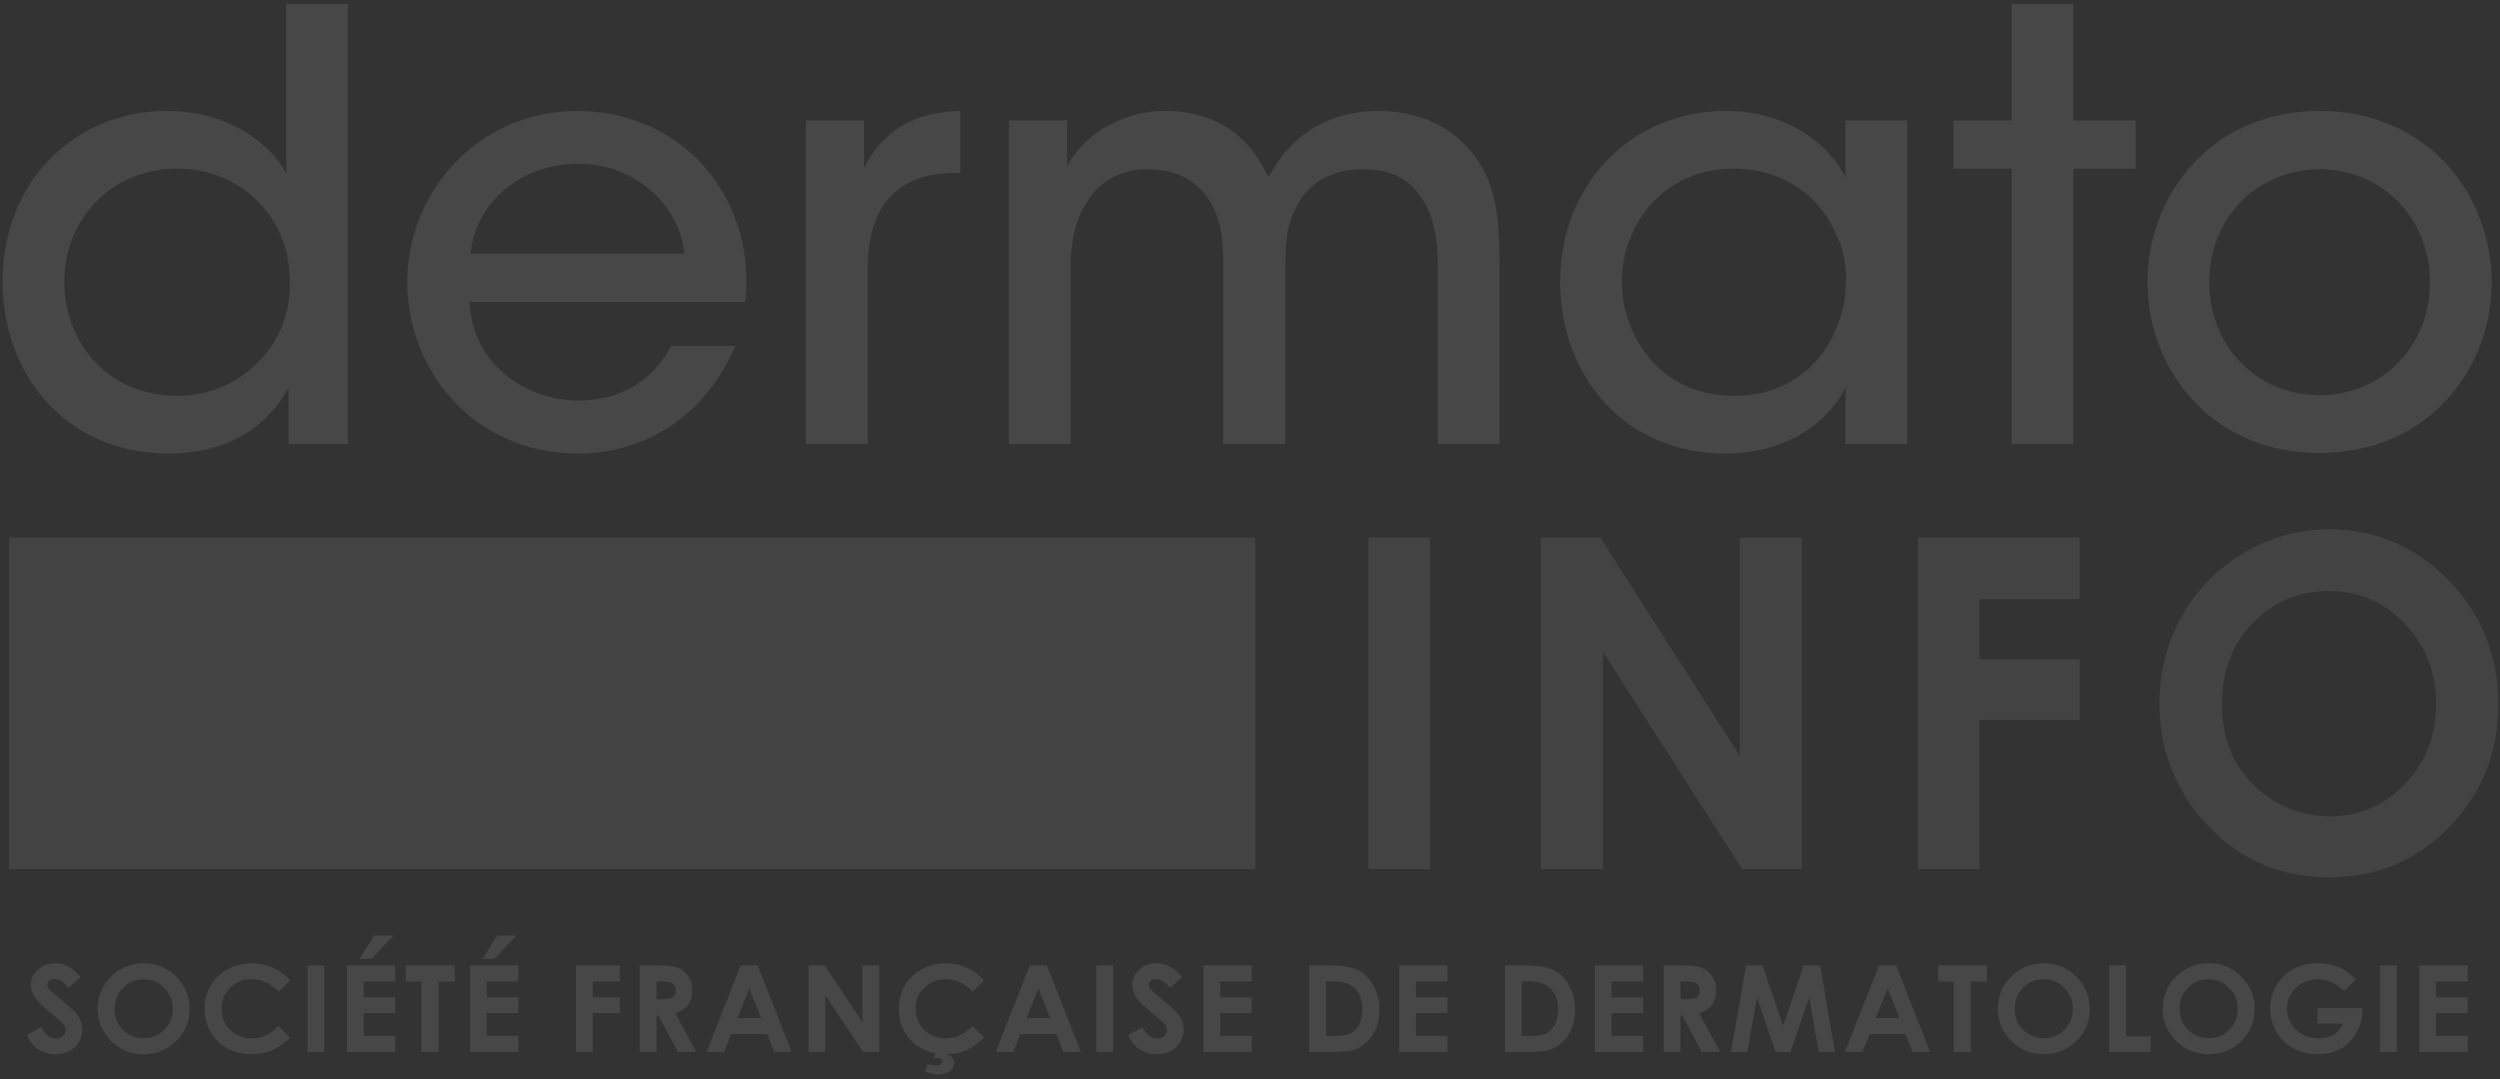
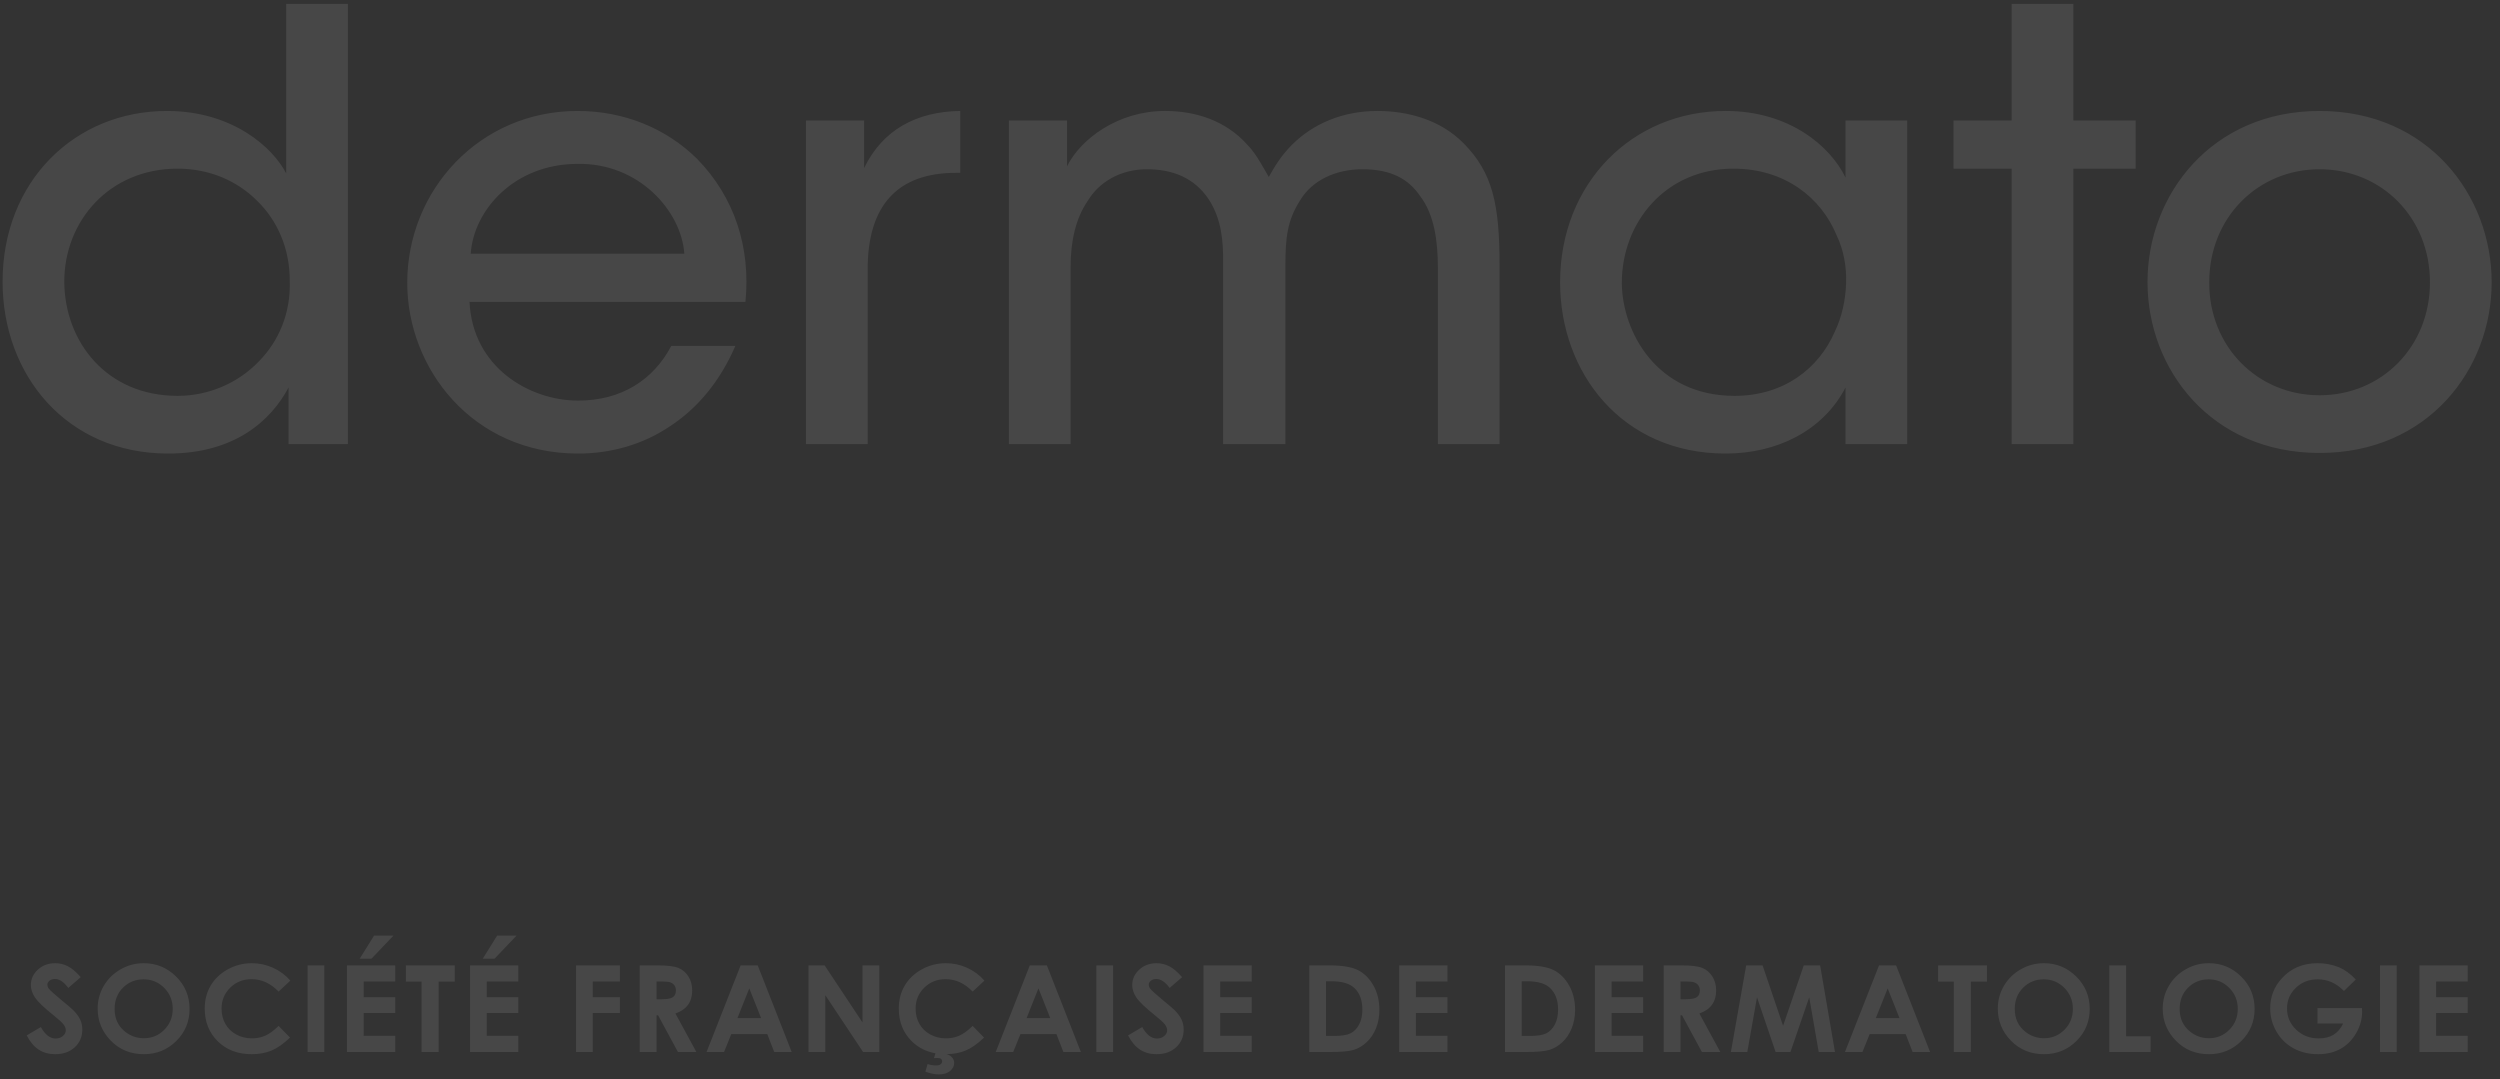
<svg xmlns="http://www.w3.org/2000/svg" width="373" height="161" viewBox="0 0 373 161" fill="none">
  <rect x="0" y="0" width="373" height="161" fill="#333333" stroke="none" />
  <g opacity="0.1">
    <path d="M60.559 146.458H62.899V156.96H65.446V146.458H67.849V144.034H60.56L60.559 146.458ZM70.131 156.96H77.33V154.543H72.623V151.143H77.33V148.779H72.623V146.442H77.33V144.033H70.131V156.96ZM51.768 156.96H58.968V154.543H54.26V151.143H58.968V148.779H54.26V146.442H58.968V144.033H51.768V156.96ZM74.176 139.589L72.031 143.033H73.791L77.072 139.589H74.176ZM102.652 149.917C103.067 149.346 103.276 148.636 103.276 147.787C103.276 146.979 103.088 146.278 102.711 145.686C102.336 145.095 101.838 144.672 101.22 144.416C100.603 144.162 99.563 144.034 98.107 144.034H95.448V156.96H97.958V151.484H98.188L101.153 156.96H103.9L100.774 151.213C101.613 150.92 102.237 150.489 102.652 149.917ZM98.745 149.087H97.958V146.434H98.647C99.314 146.434 99.772 146.479 100.024 146.571C100.274 146.662 100.472 146.81 100.623 147.02C100.771 147.228 100.846 147.474 100.846 147.755C100.846 148.231 100.695 148.574 100.395 148.779C100.093 148.985 99.543 149.087 98.745 149.087ZM85.948 156.961H88.44V151.144H92.493V148.779H88.44V146.433H92.493V144.034H85.948V156.961ZM45.892 156.96H48.386V144.033H45.892V156.96ZM346.086 67.582C362.284 67.582 371.756 55.07 371.756 42.113C371.756 29.157 362.283 16.556 346.086 16.556C329.89 16.556 320.411 29.155 320.411 42.024V42.113C320.411 55.07 329.884 67.582 346.086 67.582ZM329.618 42.113C329.618 32.44 336.878 25.252 346.086 25.252C355.294 25.252 362.549 32.44 362.549 42.113C362.549 51.786 355.294 58.974 346.086 58.974C336.879 58.974 329.618 51.785 329.618 42.201V42.113ZM345.77 150.405V152.716H349.591C349.225 153.478 348.746 154.037 348.151 154.394C347.554 154.751 346.823 154.93 345.954 154.93C344.62 154.93 343.499 154.497 342.59 153.629C341.679 152.762 341.224 151.706 341.224 150.458C341.224 149.25 341.663 148.226 342.539 147.383C343.416 146.538 344.502 146.116 345.802 146.116C347.292 146.116 348.595 146.696 349.715 147.856L351.483 146.143C350.677 145.289 349.85 144.685 349.007 144.333C348.008 143.918 346.936 143.709 345.789 143.709C343.595 143.709 341.813 144.462 340.445 145.967C339.291 147.232 338.714 148.721 338.714 150.431C338.714 151.68 339.025 152.842 339.651 153.92C340.275 154.997 341.124 155.828 342.197 156.412C343.27 156.994 344.492 157.285 345.861 157.285C347.138 157.285 348.254 157.018 349.206 156.486C350.156 155.954 350.93 155.18 351.527 154.166C352.126 153.151 352.424 152.08 352.424 150.95L352.406 150.405H345.77ZM329.559 143.709C328.326 143.709 327.175 144.011 326.109 144.619C325.041 145.224 324.203 146.047 323.591 147.083C322.982 148.12 322.677 149.258 322.677 150.492C322.677 152.338 323.331 153.932 324.642 155.273C325.951 156.613 327.597 157.284 329.576 157.284C331.466 157.284 333.074 156.632 334.399 155.325C335.723 154.019 336.387 152.424 336.387 150.536C336.387 148.632 335.716 147.018 334.373 145.695C333.029 144.371 331.425 143.709 329.559 143.709ZM332.62 153.639C331.782 154.482 330.767 154.904 329.576 154.904C328.523 154.904 327.59 154.578 326.777 153.929C325.729 153.097 325.205 151.967 325.205 150.536C325.205 149.255 325.621 148.197 326.453 147.364C327.285 146.534 328.311 146.117 329.532 146.117C330.742 146.117 331.767 146.543 332.609 147.396C333.455 148.248 333.876 149.29 333.876 150.52C333.876 151.756 333.457 152.795 332.62 153.639ZM37.536 146.091C39.03 146.091 40.372 146.709 41.568 147.946L43.323 146.306C42.593 145.476 41.725 144.836 40.719 144.385C39.71 143.934 38.664 143.709 37.575 143.709C36.296 143.709 35.102 144.014 33.992 144.623C32.884 145.234 32.032 146.037 31.438 147.04C30.843 148.041 30.546 149.187 30.546 150.475C30.546 152.467 31.199 154.099 32.506 155.375C33.81 156.649 35.49 157.285 37.539 157.285C38.652 157.285 39.64 157.105 40.508 156.745C41.375 156.384 42.296 155.738 43.269 154.807L41.568 153.066C40.845 153.77 40.182 154.255 39.578 154.523C38.976 154.788 38.309 154.922 37.582 154.922C36.726 154.922 35.949 154.731 35.25 154.35C34.552 153.969 34.011 153.443 33.63 152.775C33.247 152.106 33.056 151.342 33.056 150.48C33.056 149.242 33.489 148.202 34.352 147.356C35.215 146.512 36.275 146.091 37.536 146.091ZM58.709 139.589H55.813L53.669 143.033H55.428L58.709 139.589ZM300.138 66.252H309.346V25.163H318.639V17.975H309.346V0.581H300.138V17.975H291.464V25.163H300.138V66.252ZM25.082 67.67C34.996 67.67 40.397 62.792 43.053 57.821V66.252H51.906V0.581H42.7V25.874C40.752 22.057 34.733 16.556 24.907 16.556C11.185 16.556 0.385 27.027 0.385 42.025C0.385 55.956 9.945 67.67 25.082 67.67ZM9.591 42.025C9.591 32.973 16.319 25.163 26.499 25.163C31.192 25.163 35.352 26.939 38.361 29.955C41.373 32.883 43.231 37.055 43.231 41.847C43.408 46.639 41.638 50.899 38.539 54.004C35.529 57.111 31.192 59.062 26.499 59.062C15.878 59.062 9.679 50.987 9.591 42.113V42.025ZM360.978 156.961H368.178V154.543H363.47V151.144H368.178V148.779H363.47V146.443H368.178V144.034H360.978V156.961ZM100.155 51.609C97.499 56.666 92.719 59.77 86.255 59.77C78.997 59.77 70.498 54.803 70.054 45.041H111.22C112.017 36.965 109.627 29.423 103.961 23.655C99.359 19.127 93.073 16.556 86.167 16.556C71.561 16.556 60.761 28.358 60.761 42.201C60.761 54.981 70.498 67.671 86.255 67.671C91.124 67.671 95.906 66.341 99.977 63.589C104.049 60.925 107.413 56.932 109.715 51.609L100.155 51.609ZM86.167 24.453C95.284 24.276 101.659 31.463 102.102 37.853H70.232C70.676 31.287 76.784 24.453 86.167 24.453ZM355.099 156.96H357.593V144.033H355.099V156.96ZM21.453 143.709C20.22 143.709 19.069 144.011 18.002 144.619C16.935 145.224 16.097 146.047 15.485 147.083C14.876 148.12 14.571 149.258 14.571 150.492C14.571 152.338 15.225 153.932 16.536 155.273C17.845 156.613 19.491 157.284 21.47 157.284C23.36 157.284 24.968 156.632 26.293 155.325C27.617 154.019 28.282 152.424 28.282 150.536C28.282 148.632 27.61 147.018 26.267 145.695C24.923 144.371 23.318 143.709 21.453 143.709ZM24.514 153.639C23.677 154.482 22.661 154.904 21.47 154.904C20.417 154.904 19.484 154.578 18.671 153.929C17.623 153.097 17.099 151.967 17.099 150.536C17.099 149.255 17.515 148.197 18.347 147.364C19.179 146.534 20.205 146.117 21.426 146.117C22.636 146.117 23.661 146.543 24.504 147.396C25.348 148.248 25.77 149.29 25.77 150.52C25.77 151.756 25.352 152.795 24.514 153.639ZM10.878 150.668C10.675 150.463 10.094 149.969 9.137 149.184C8.113 148.334 7.5 147.78 7.297 147.523C7.147 147.329 7.07 147.124 7.07 146.908C7.07 146.69 7.176 146.497 7.385 146.324C7.595 146.152 7.865 146.064 8.194 146.064C8.871 146.064 9.535 146.51 10.188 147.4L12.046 145.791C11.353 145.003 10.707 144.455 10.113 144.157C9.516 143.859 8.89 143.71 8.231 143.71C7.208 143.71 6.348 144.031 5.65 144.672C4.954 145.312 4.604 146.081 4.604 146.977C4.604 147.599 4.814 148.222 5.233 148.845C5.652 149.469 6.581 150.355 8.019 151.504C8.773 152.107 9.26 152.554 9.482 152.849C9.705 153.142 9.815 153.433 9.815 153.726C9.815 154.048 9.667 154.332 9.373 154.578C9.082 154.824 8.719 154.948 8.287 154.948C7.462 154.948 6.731 154.376 6.097 153.234L3.986 154.481C4.483 155.449 5.081 156.157 5.778 156.608C6.475 157.06 7.294 157.285 8.231 157.285C9.434 157.285 10.41 156.94 11.157 156.249C11.906 155.557 12.28 154.681 12.28 153.62C12.28 153.076 12.175 152.572 11.961 152.113C11.748 151.654 11.388 151.173 10.878 150.668ZM289.165 146.459H291.504V156.961H294.052V146.459H296.455V144.034H289.165L289.165 146.459ZM231.794 144.732C230.865 144.268 229.439 144.034 227.524 144.034H224.548V156.961H227.567C229.274 156.961 230.476 156.856 231.167 156.645C231.861 156.433 232.505 156.052 233.099 155.501C233.693 154.952 234.159 154.259 234.497 153.423C234.835 152.589 235.004 151.673 235.004 150.677C235.004 149.277 234.7 148.052 234.097 147.006C233.496 145.957 232.726 145.199 231.794 144.732ZM231.972 152.872C231.644 153.481 231.22 153.916 230.704 154.174C230.185 154.433 229.354 154.562 228.206 154.562H227.04V146.408H227.891C229.452 146.408 230.585 146.747 231.29 147.426C232.075 148.184 232.465 149.248 232.465 150.621C232.465 151.513 232.301 152.262 231.972 152.872ZM205.501 16.555C200.279 16.555 195.851 18.507 192.755 21.613C191.071 23.299 190.096 24.985 189.302 26.407C188.77 25.518 187.441 22.944 186.202 21.703C182.839 17.886 178.234 16.555 173.809 16.555C166.816 16.555 161.238 20.727 159.201 24.809V17.974H150.527V66.251H159.734V39.807C159.734 35.901 160.53 32.529 162.3 29.955C163.895 27.293 167.082 25.163 171.419 25.252C175.934 25.342 178.767 27.204 180.536 30.044C182.13 32.706 182.574 35.634 182.484 39.629V66.251H191.781V39.629C191.781 35.546 192.046 32.885 193.993 29.866C195.762 26.938 199.216 25.252 203.288 25.252C207.625 25.252 210.193 26.761 211.875 29.245C214 31.996 214.532 35.99 214.532 39.983V66.251H223.735V39.629C223.735 30.4 222.677 25.785 218.425 21.435C214.884 17.799 209.927 16.555 205.501 16.555ZM208.758 156.961H215.958V154.543H211.25V151.144H215.958V148.779H211.25V146.443H215.958V144.034H208.758V156.961ZM237.958 156.961H245.158V154.543H240.449V151.144H245.158V148.779H240.449V146.443H245.158V144.034H237.958V156.961ZM269.12 144.034L266.035 153.051L262.977 144.034H260.532L258.248 156.961H260.696L262.145 148.797L264.922 156.961H267.134L269.937 148.797L271.352 156.961H273.779L271.565 144.034H269.12ZM280.352 144.033L275.266 156.96H277.875L278.949 154.297H284.33L285.362 156.96H287.971L282.898 144.033H280.352ZM279.873 151.898L281.642 147.462L283.4 151.898H279.873ZM275.351 57.821V66.253H284.556V17.974H275.351V26.495C273.136 21.879 267.03 16.555 257.468 16.555C243.479 16.555 232.767 27.382 232.767 42.113C232.767 55.602 241.975 67.67 257.468 67.67C265.081 67.67 271.985 64.299 275.351 57.821ZM258.796 59.062C247.112 59.062 242.065 49.479 241.975 42.291V42.203C241.975 33.151 248.526 25.163 258.618 25.163C266.321 25.163 271.722 29.513 274.021 35.102C275.084 37.321 275.527 39.806 275.438 42.291C275.351 44.775 274.819 47.261 273.756 49.479C271.367 54.981 266.143 59.062 258.796 59.062ZM202.594 144.732C201.665 144.268 200.239 144.034 198.324 144.034H195.348V156.961H198.367C200.075 156.961 201.276 156.856 201.968 156.645C202.661 156.433 203.305 156.052 203.9 155.501C204.493 154.952 204.959 154.259 205.297 153.423C205.636 152.589 205.804 151.673 205.804 150.677C205.804 149.277 205.501 148.052 204.897 147.006C204.296 145.957 203.526 145.199 202.594 144.732ZM202.773 152.872C202.444 153.481 202.021 153.916 201.504 154.174C200.986 154.433 200.154 154.562 199.007 154.562H197.84V146.408H198.692C200.253 146.408 201.385 146.747 202.091 147.426C202.875 148.184 203.266 149.248 203.266 150.621C203.266 151.513 203.101 152.262 202.773 152.872ZM255.423 149.917C255.839 149.346 256.047 148.636 256.047 147.787C256.047 146.979 255.86 146.279 255.482 145.687C255.107 145.095 254.609 144.672 253.991 144.416C253.374 144.162 252.335 144.034 250.879 144.034H248.219V156.96H250.729V151.484H250.959L253.924 156.96H256.671L253.545 151.213C254.383 150.92 255.008 150.489 255.423 149.917ZM251.516 149.087H250.729V146.434H251.419C252.086 146.434 252.544 146.48 252.795 146.571C253.045 146.662 253.244 146.81 253.394 147.021C253.543 147.228 253.617 147.475 253.617 147.755C253.617 148.231 253.466 148.574 253.166 148.779C252.864 148.985 252.315 149.087 251.516 149.087ZM141.088 146.091C142.582 146.091 143.925 146.709 145.119 147.946L146.876 146.306C146.146 145.477 145.277 144.836 144.272 144.386C143.263 143.934 142.217 143.709 141.129 143.709C139.849 143.709 138.656 144.014 137.546 144.623C136.436 145.233 135.585 146.037 134.99 147.042C134.396 148.041 134.099 149.187 134.099 150.475C134.099 152.466 134.75 154.099 136.058 155.375C137.023 156.316 138.194 156.905 139.567 157.15L139.351 157.866L139.855 157.849C140.099 157.849 140.278 157.891 140.393 157.979C140.506 158.067 140.562 158.188 140.562 158.341C140.562 158.527 140.488 158.679 140.339 158.793C140.189 158.908 139.962 158.964 139.657 158.964C139.244 158.964 138.824 158.896 138.393 158.761L138.07 159.895C138.812 160.164 139.474 160.3 140.061 160.3C140.785 160.3 141.349 160.131 141.755 159.791C142.163 159.451 142.364 159.046 142.364 158.574C142.364 158.269 142.25 157.991 142.019 157.736C141.824 157.52 141.551 157.375 141.229 157.279C142.285 157.265 143.23 157.089 144.06 156.745C144.927 156.385 145.849 155.739 146.822 154.807L145.119 153.066C144.397 153.77 143.733 154.255 143.131 154.523C142.527 154.788 141.862 154.922 141.133 154.922C140.278 154.922 139.502 154.731 138.803 154.35C138.104 153.969 137.565 153.445 137.182 152.775C136.8 152.107 136.609 151.342 136.609 150.48C136.609 149.242 137.042 148.202 137.904 147.356C138.767 146.513 139.828 146.091 141.088 146.091ZM143.266 25.785V16.555C136.716 16.645 131.67 19.395 128.926 25.075V17.974H120.251V66.251H129.456V40.161C129.456 30.577 133.971 25.785 142.647 25.785H143.266ZM110.505 144.033L105.419 156.96H108.027L109.101 154.297H114.482L115.514 156.96H118.124L113.051 144.033H110.505ZM110.025 151.899L111.794 147.462L113.552 151.899H110.025ZM304.955 143.709C303.722 143.709 302.573 144.011 301.505 144.619C300.437 145.224 299.599 146.047 298.987 147.084C298.378 148.12 298.073 149.259 298.073 150.493C298.073 152.338 298.727 153.933 300.038 155.273C301.347 156.614 302.994 157.285 304.972 157.285C306.862 157.285 308.47 156.632 309.795 155.325C311.12 154.02 311.784 152.424 311.784 150.536C311.784 148.632 311.112 147.019 309.769 145.695C308.425 144.371 306.821 143.709 304.955 143.709ZM308.016 153.64C307.178 154.482 306.163 154.905 304.972 154.905C303.919 154.905 302.986 154.578 302.173 153.93C301.125 153.097 300.601 151.967 300.601 150.537C300.601 149.256 301.017 148.197 301.849 147.364C302.681 146.534 303.707 146.117 304.928 146.117C306.138 146.117 307.163 146.544 308.007 147.396C308.85 148.248 309.273 149.291 309.273 150.521C309.273 151.756 308.854 152.795 308.016 153.64ZM317.212 144.034H314.702V156.961H320.872V154.615H317.212L317.212 144.034ZM128.679 152.541L123.035 144.034H120.627V156.961H123.137V148.482L128.774 156.961H131.189V144.034H128.679L128.679 152.541ZM153.648 144.033L148.562 156.96H151.17L152.245 154.297H157.625L158.657 156.96H161.267L156.194 144.033H153.648ZM153.168 151.899L154.937 147.462L156.696 151.899H153.168ZM179.559 156.961H186.759V154.544H182.051V151.144H186.759V148.78H182.051V146.443H186.759V144.034H179.559V156.961ZM175.202 150.669C174.999 150.464 174.418 149.969 173.461 149.185C172.436 148.334 171.823 147.781 171.621 147.523C171.47 147.33 171.394 147.124 171.394 146.909C171.394 146.691 171.5 146.497 171.709 146.324C171.919 146.152 172.188 146.065 172.518 146.065C173.194 146.065 173.858 146.51 174.511 147.4L176.37 145.792C175.677 145.003 175.031 144.455 174.437 144.158C173.84 143.859 173.214 143.71 172.555 143.71C171.532 143.71 170.672 144.031 169.974 144.672C169.277 145.312 168.927 146.081 168.927 146.978C168.927 147.6 169.138 148.223 169.557 148.846C169.976 149.47 170.905 150.355 172.343 151.504C173.097 152.107 173.584 152.555 173.806 152.849C174.029 153.142 174.14 153.434 174.14 153.726C174.14 154.048 173.991 154.332 173.697 154.579C173.406 154.824 173.043 154.948 172.611 154.948C171.786 154.948 171.055 154.377 170.42 153.235L168.31 154.482C168.806 155.449 169.403 156.157 170.101 156.608C170.799 157.061 171.618 157.285 172.555 157.285C173.757 157.285 174.734 156.941 175.481 156.25C176.229 155.558 176.604 154.682 176.604 153.621C176.604 153.076 176.499 152.572 176.285 152.113C176.072 151.654 175.712 151.174 175.202 150.669ZM163.579 156.96H166.073V144.033H163.579V156.96Z" fill="white" />
-     <path opacity="0.8" d="M1.363 129.661H187.293V80.214H1.363V129.661ZM204.161 129.662H213.348V80.215H204.161V129.662ZM286.157 129.661H295.344V107.409H310.284V98.368H295.344V89.391H310.284V80.214H286.157V129.661ZM259.569 112.753L238.766 80.214H229.887V129.661H239.144V97.223L259.921 129.661H268.826V80.214H259.569L259.569 112.753ZM365.31 86.569C360.356 81.503 354.442 78.971 347.563 78.971C343.02 78.971 338.784 80.133 334.845 82.45C330.91 84.77 327.818 87.913 325.57 91.879C323.32 95.848 322.194 100.195 322.194 104.92C322.194 111.979 324.609 118.076 329.439 123.207C334.265 128.34 340.33 130.904 347.631 130.904C354.598 130.904 360.524 128.407 365.408 123.409C370.293 118.411 372.735 112.306 372.735 105.091C372.735 97.806 370.261 91.635 365.31 86.569ZM358.846 116.954C355.757 120.18 352.02 121.794 347.631 121.794C343.747 121.794 340.306 120.55 337.307 118.065C333.447 114.884 331.514 110.556 331.514 105.09C331.514 100.184 333.05 96.138 336.116 92.955C339.181 89.772 342.963 88.181 347.463 88.181C351.92 88.181 355.703 89.811 358.814 93.071C361.926 96.333 363.48 100.318 363.48 105.021C363.48 109.749 361.935 113.729 358.846 116.954Z" fill="white" />
  </g>
</svg>